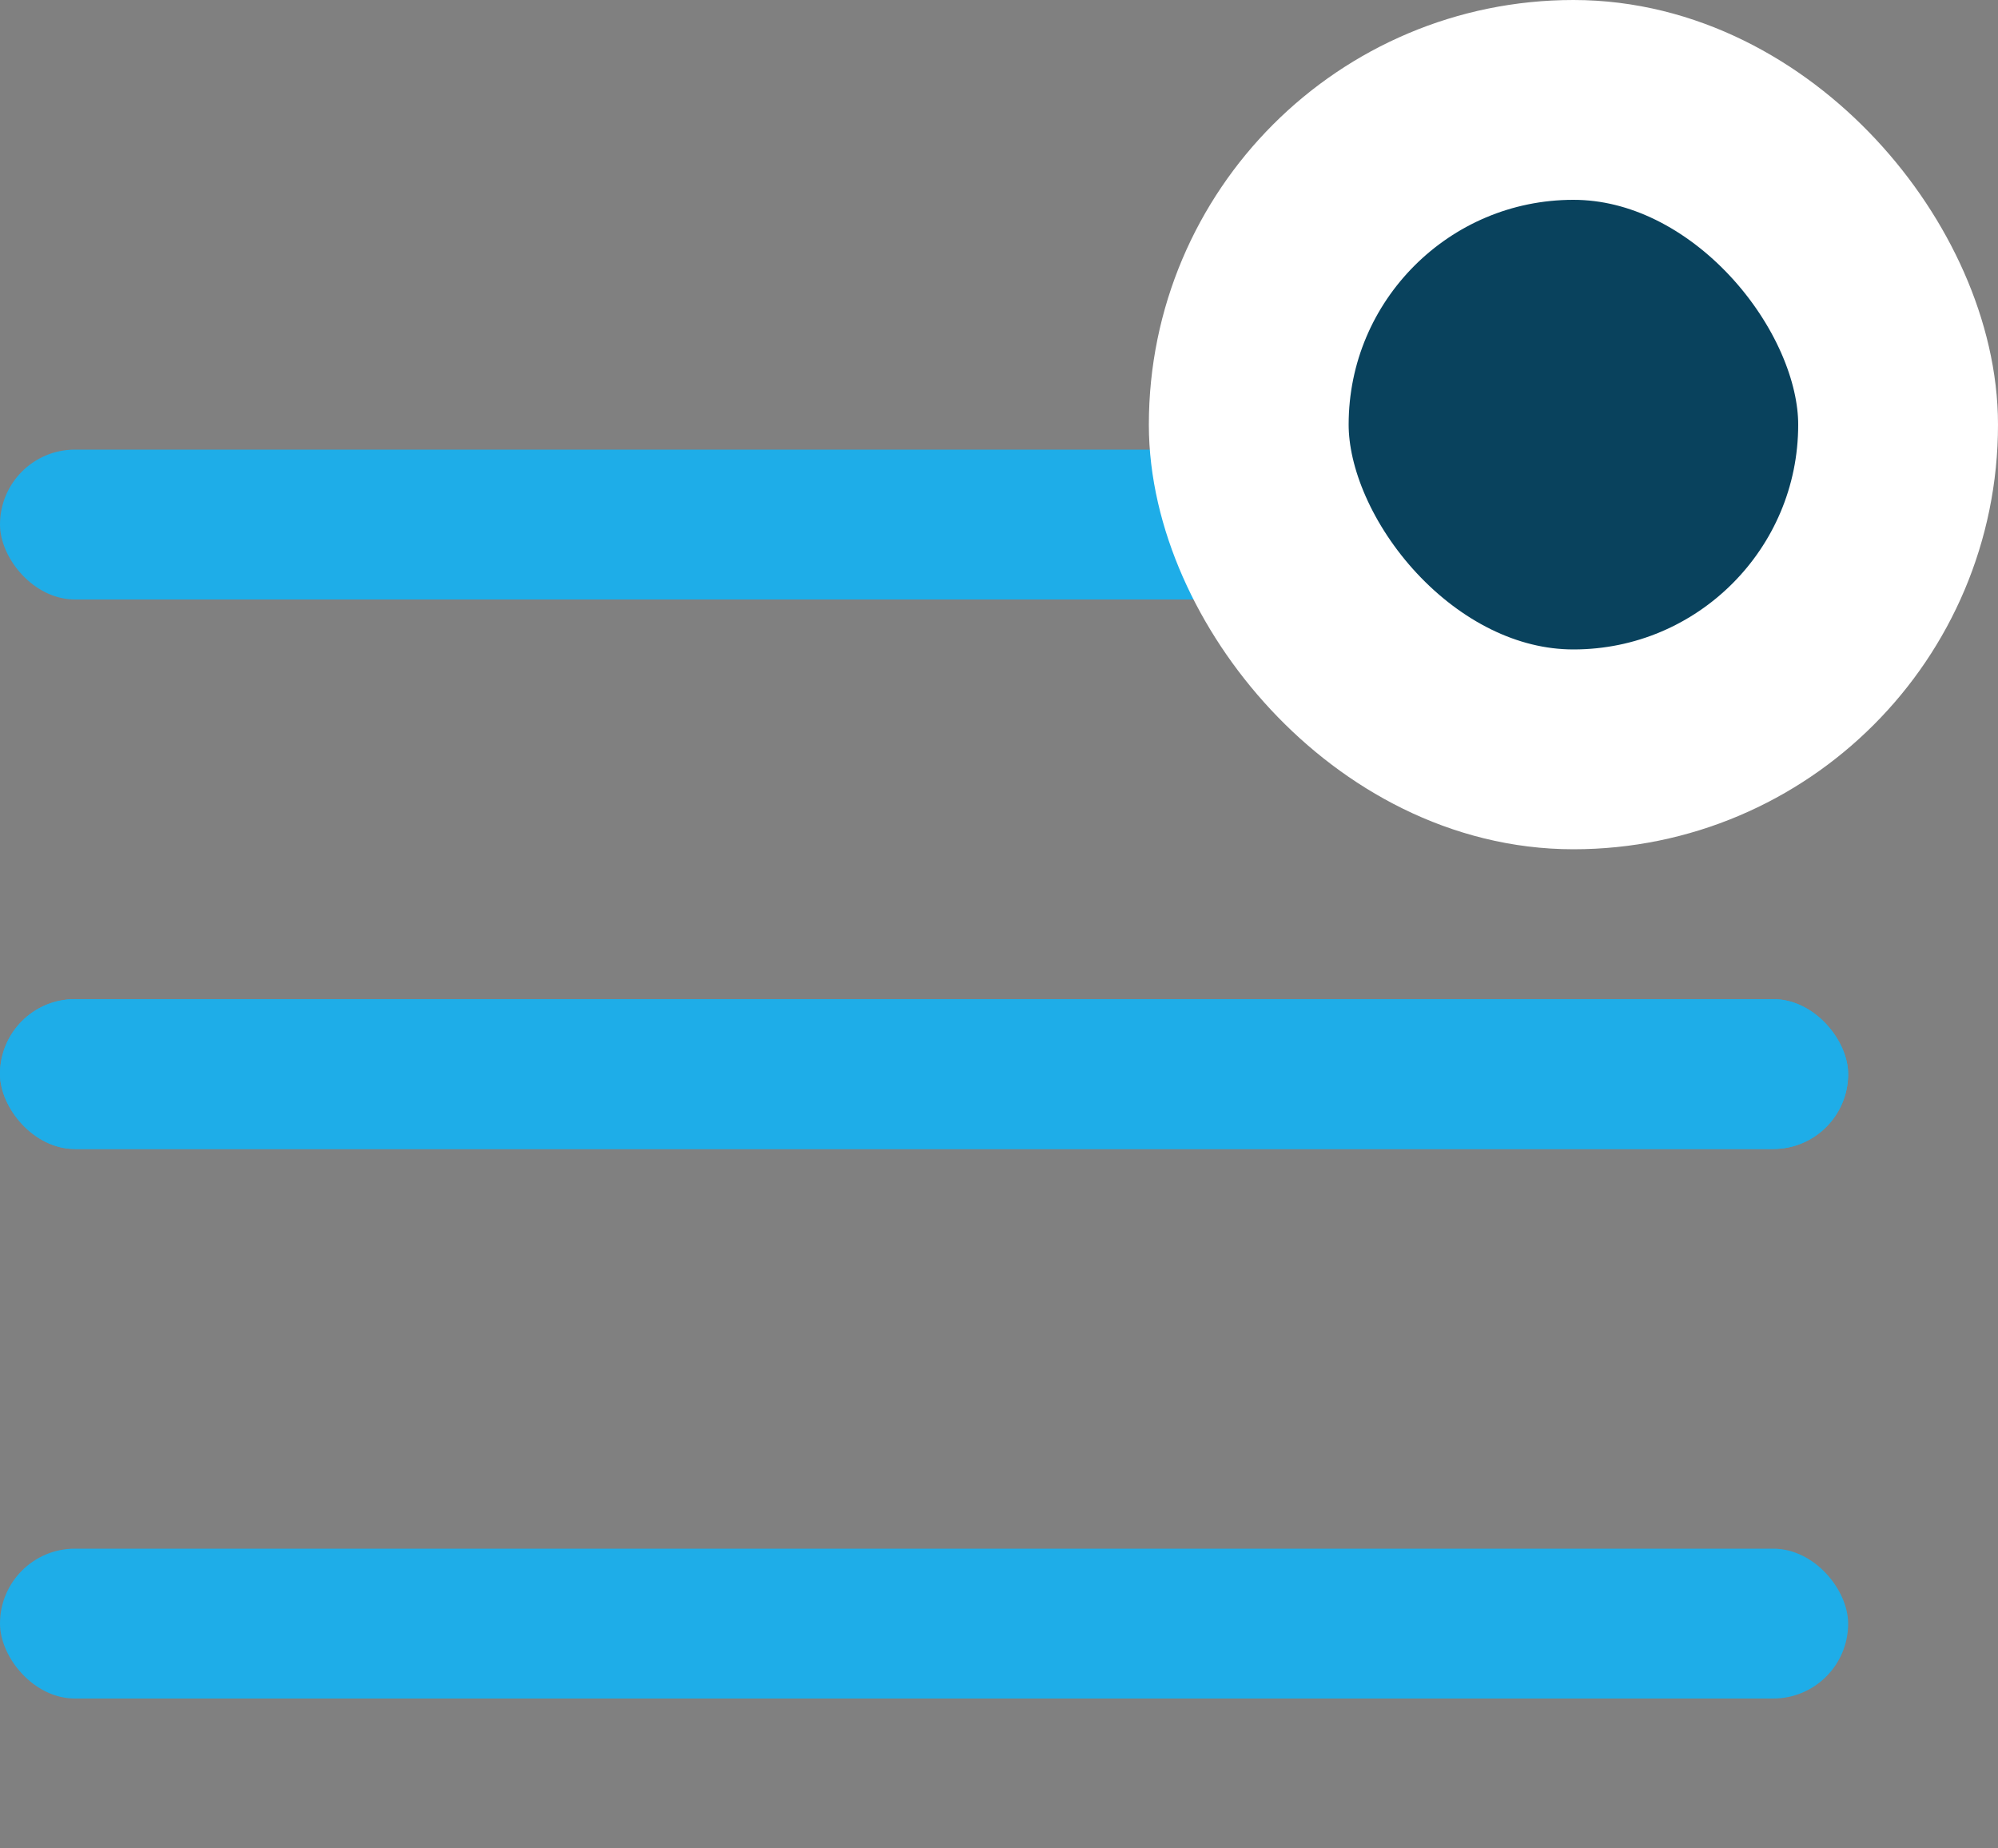
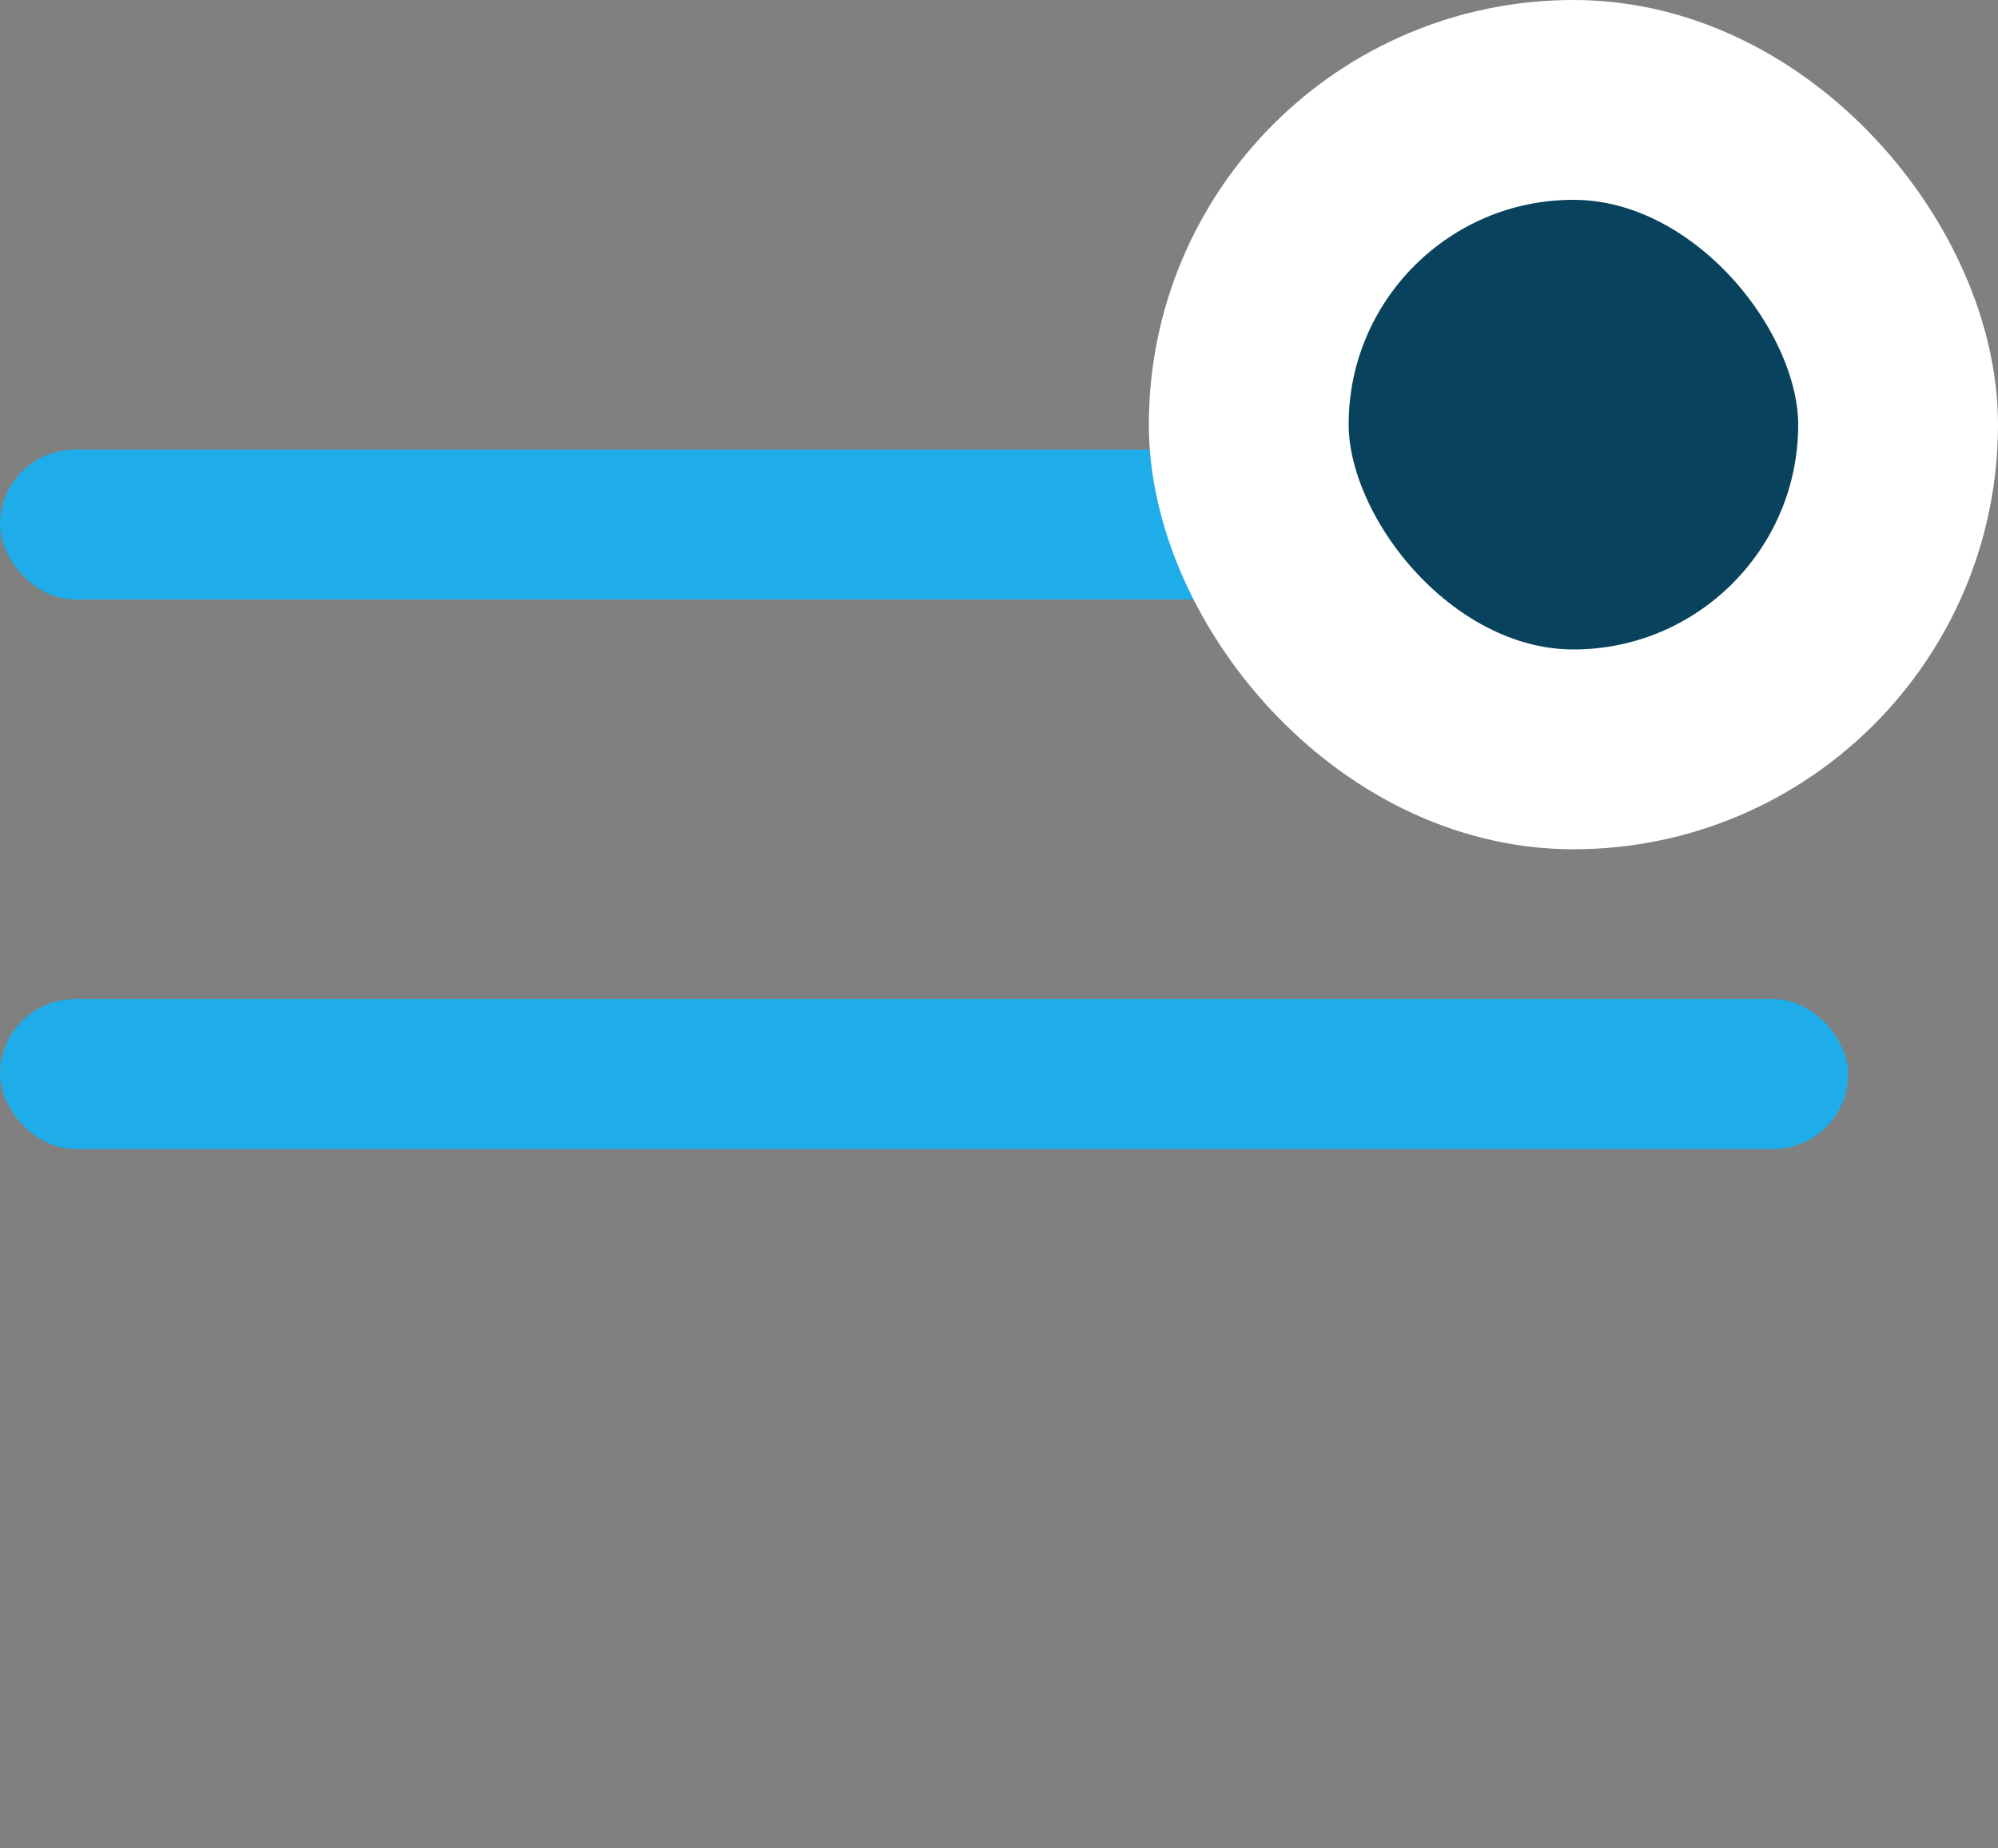
<svg xmlns="http://www.w3.org/2000/svg" width="40" height="37" viewBox="0 0 40 37" fill="none">
  <rect x="0" y="0" width="40" height="37" fill="#808080" stroke="none" />
  <rect y="9" width="37" height="3" rx="1.5" fill="#1EADE8" />
  <rect y="20" width="37" height="3" rx="1.5" fill="#1EADE8" />
-   <rect y="20" width="37" height="3" rx="1.5" fill="#1EADE8" />
-   <rect y="31" width="37" height="3" rx="1.5" fill="#1EADE8" />
  <rect x="25" y="2" width="13" height="13" rx="6.5" fill="#09425D" stroke="white" stroke-width="4" />
</svg>